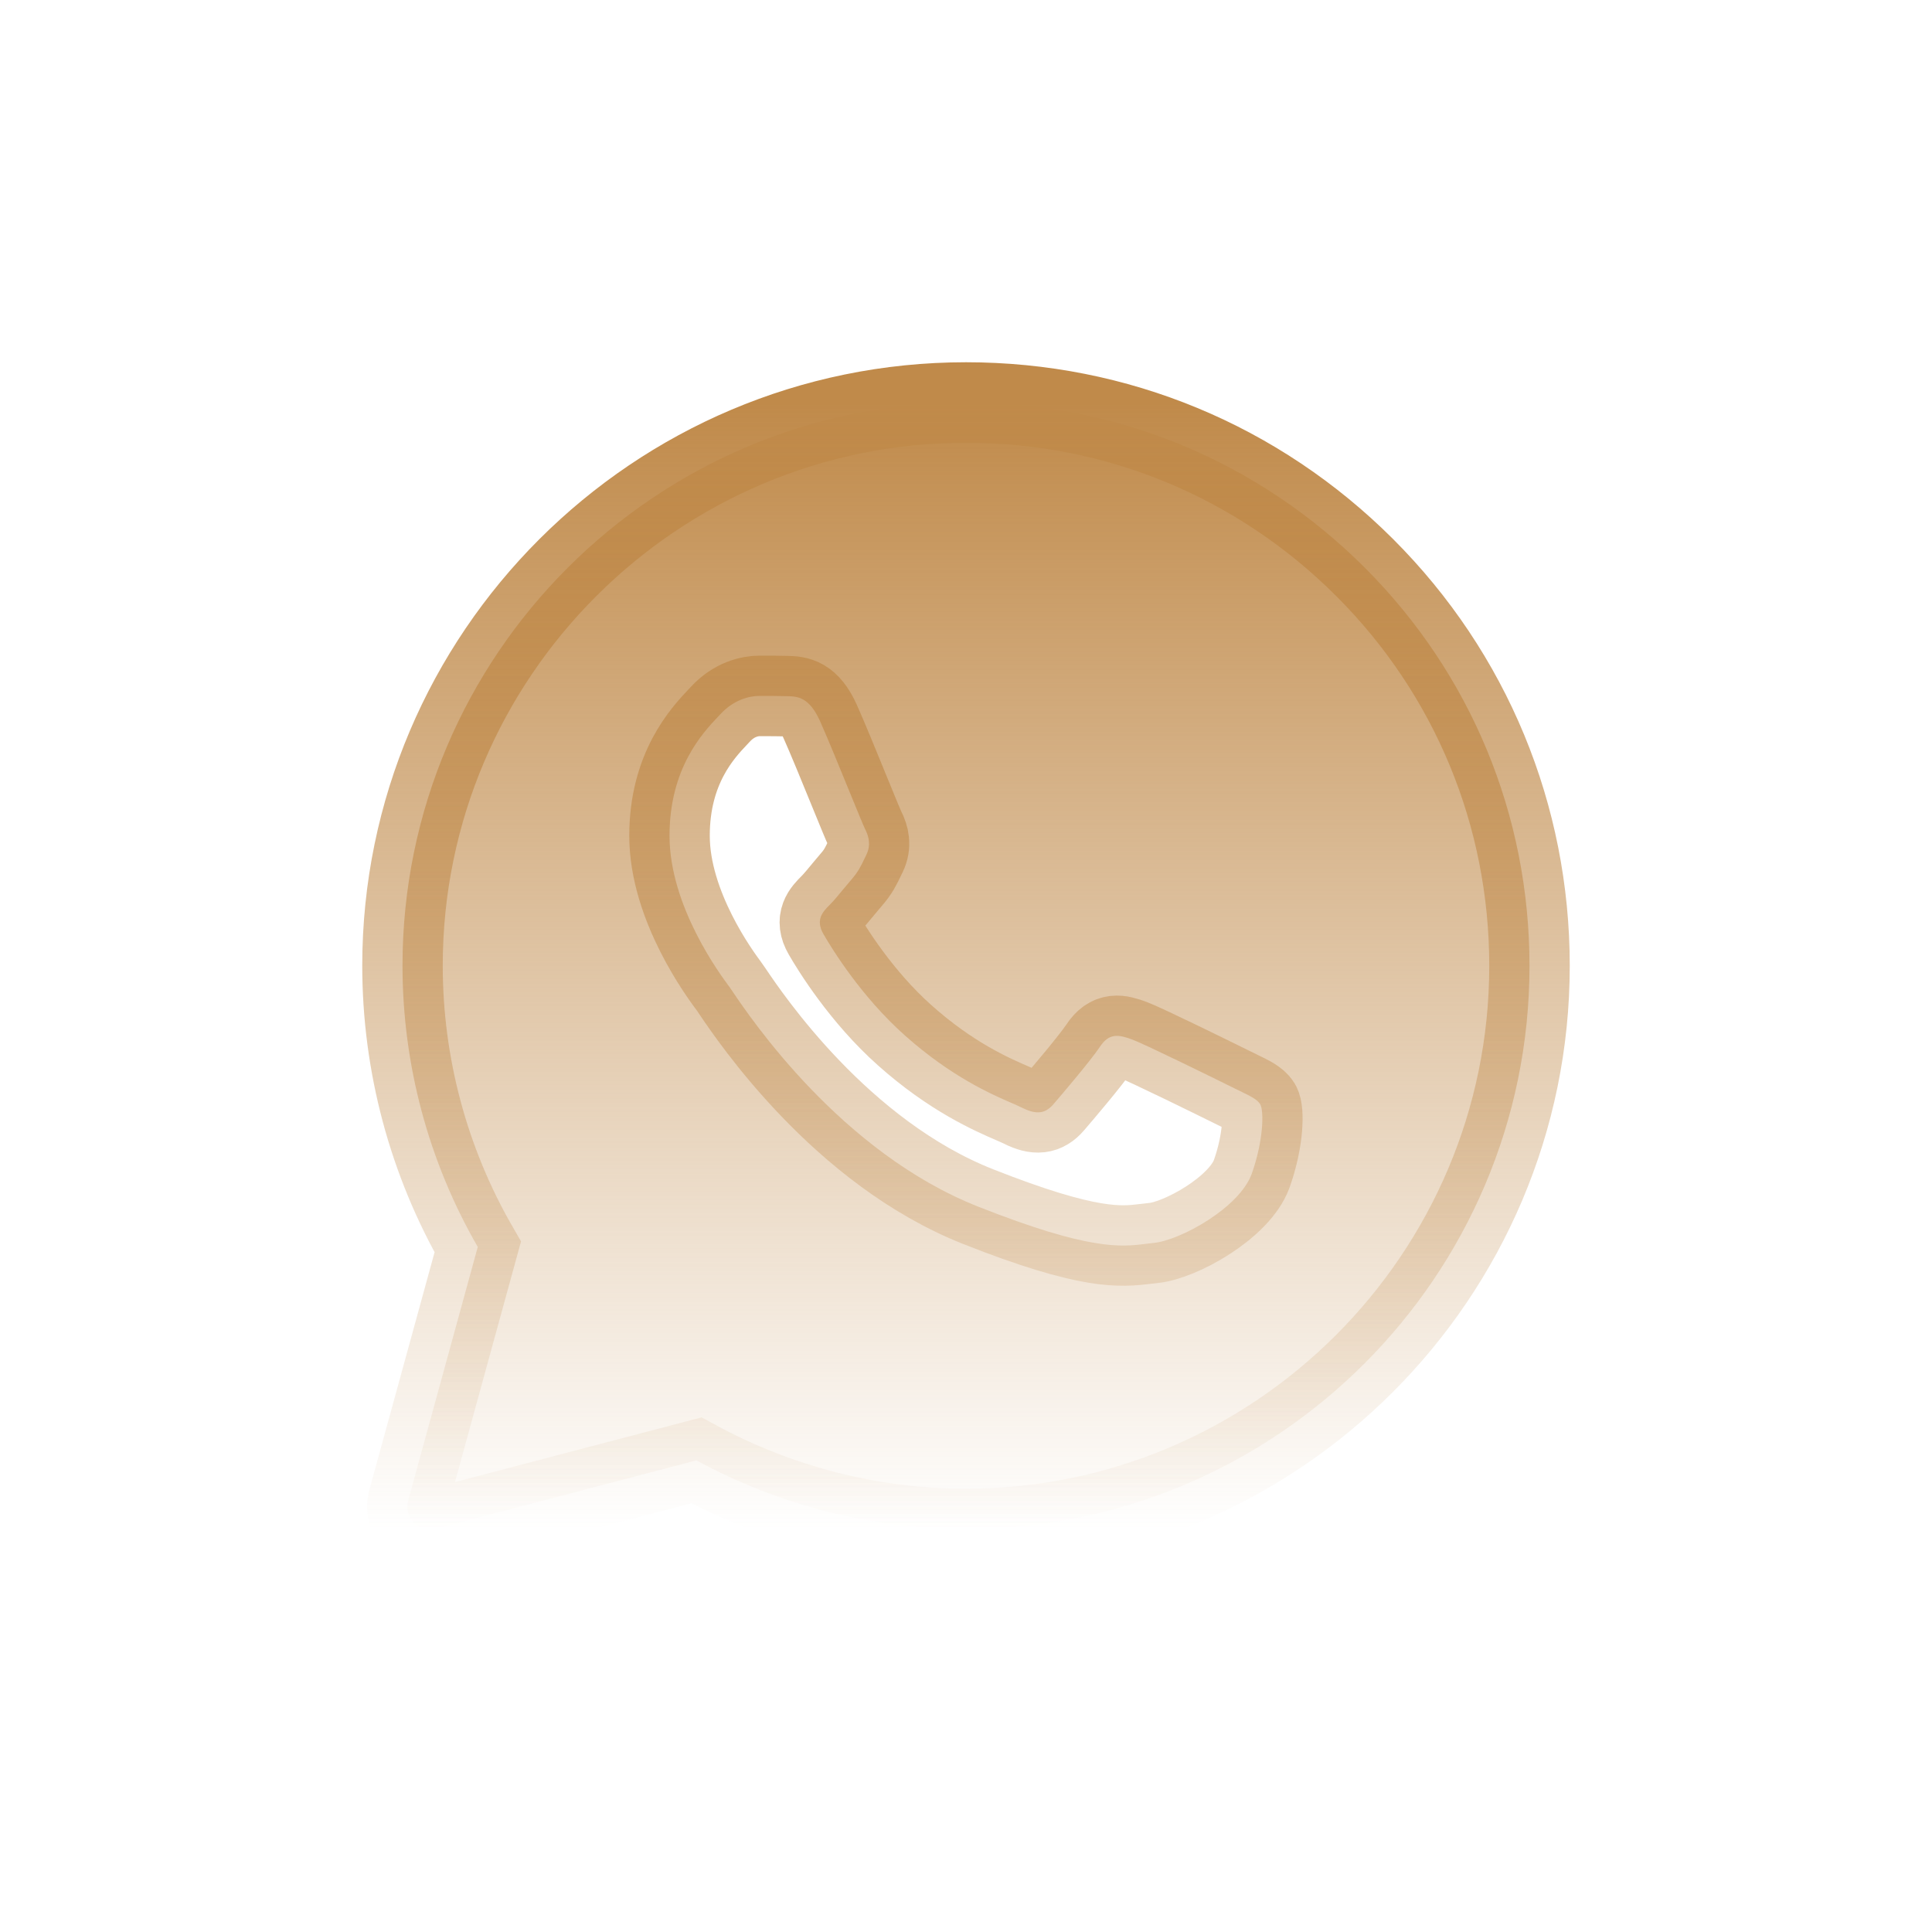
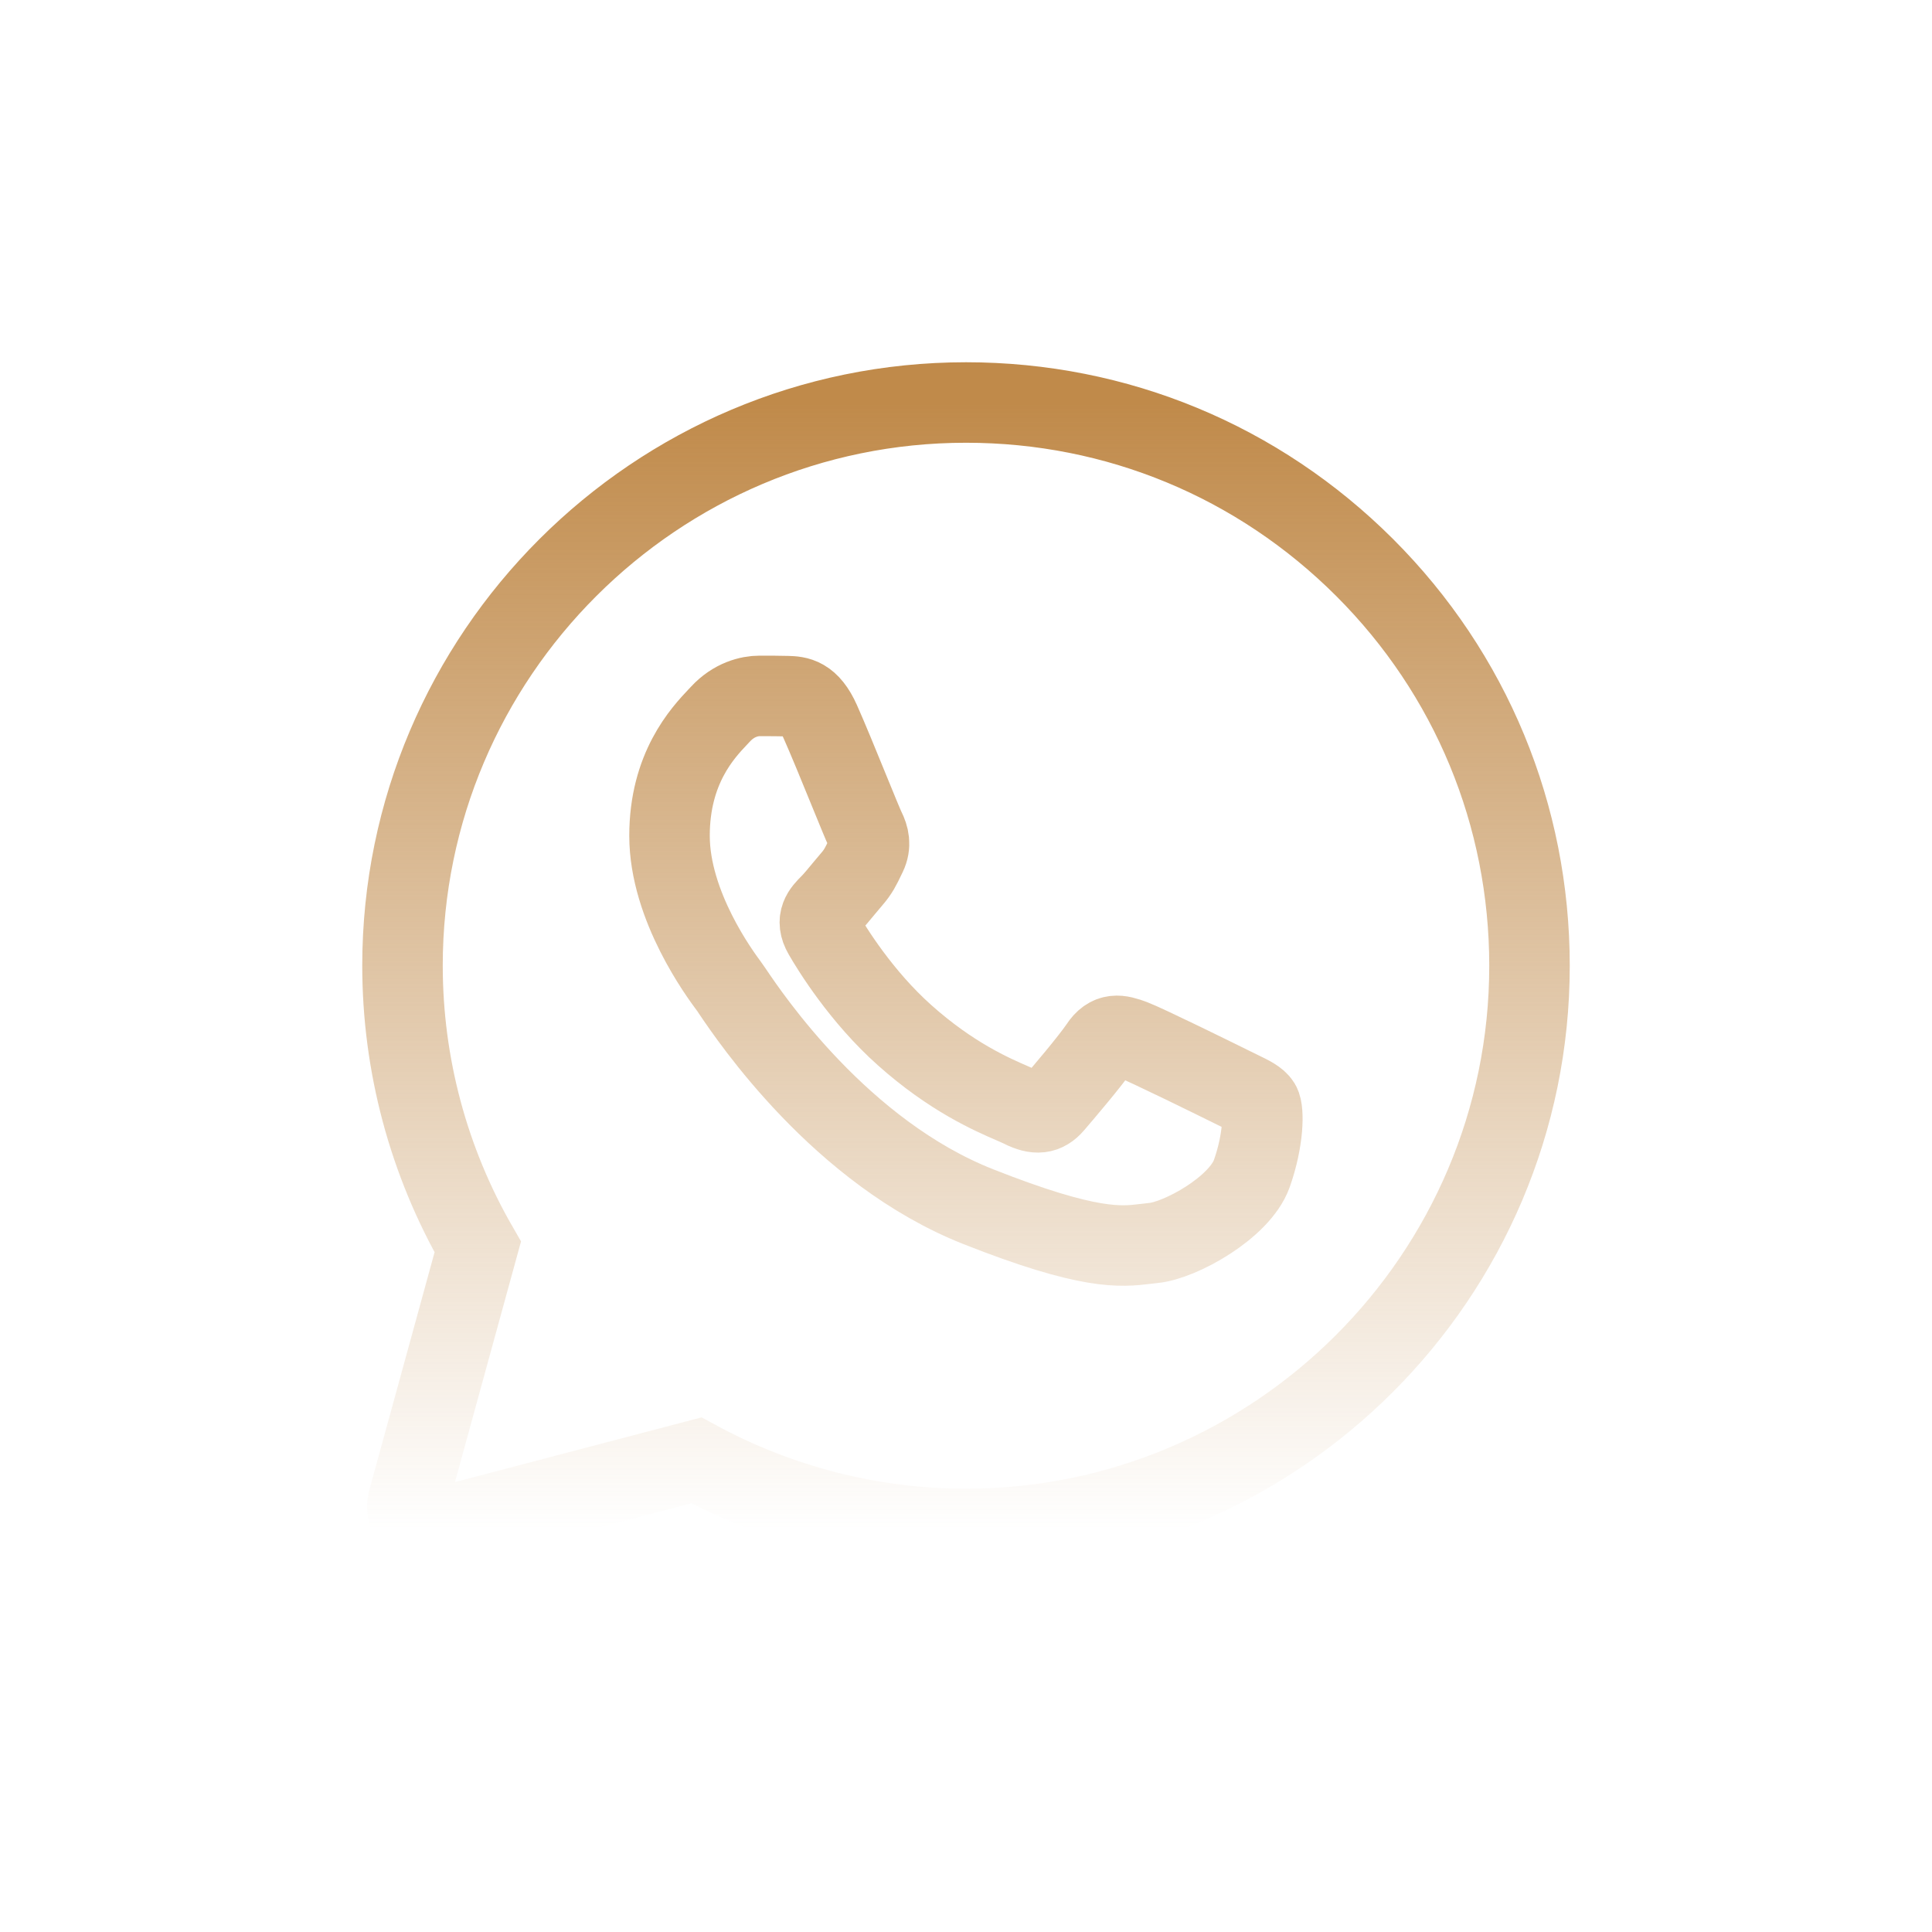
<svg xmlns="http://www.w3.org/2000/svg" width="24" height="24" viewBox="0 0 24 24" fill="none">
-   <path d="M5.07 18.642C5.013 18.852 5.203 19.046 5.412 18.991L8.651 18.141C9.674 18.697 10.825 18.993 11.996 18.993H12C15.856 18.993 19 15.855 19 11.998C19 10.129 18.273 8.37 16.952 7.05C15.63 5.73 13.874 5 12 5C8.144 5 5 8.138 5 11.995C5 13.222 5.322 14.427 5.935 15.49L5.07 18.642ZM9.781 8.648C9.91 8.652 10.053 8.659 10.188 8.961C10.278 9.162 10.43 9.533 10.553 9.835L10.553 9.835L10.553 9.835C10.649 10.07 10.728 10.263 10.748 10.302C10.793 10.393 10.821 10.497 10.762 10.619L10.742 10.66C10.695 10.759 10.661 10.829 10.581 10.921C10.548 10.959 10.514 11 10.48 11.041C10.42 11.114 10.361 11.186 10.31 11.237C10.22 11.327 10.126 11.425 10.23 11.605C10.334 11.786 10.699 12.38 11.238 12.86C11.818 13.378 12.322 13.596 12.576 13.706C12.626 13.728 12.666 13.745 12.695 13.76C12.876 13.85 12.984 13.836 13.088 13.715C13.193 13.593 13.54 13.186 13.662 13.006C13.78 12.825 13.902 12.853 14.069 12.915C14.236 12.978 15.126 13.416 15.307 13.506C15.343 13.524 15.376 13.54 15.407 13.555C15.533 13.616 15.618 13.657 15.655 13.718C15.7 13.794 15.7 14.156 15.55 14.58C15.397 15.004 14.66 15.41 14.326 15.441C14.295 15.444 14.263 15.448 14.231 15.452C13.925 15.489 13.537 15.537 12.153 14.99C10.448 14.317 9.323 12.647 9.095 12.309L9.095 12.309C9.077 12.282 9.065 12.264 9.058 12.255L9.054 12.25C8.951 12.111 8.317 11.26 8.317 10.382C8.317 9.543 8.729 9.105 8.917 8.906C8.929 8.893 8.94 8.882 8.95 8.871C9.117 8.69 9.312 8.645 9.434 8.645C9.555 8.645 9.677 8.645 9.781 8.648Z" fill="url(#paint0_linear)" />
  <path d="M5.07 18.642C5.013 18.852 5.203 19.046 5.412 18.991L8.651 18.141C9.674 18.697 10.825 18.993 11.996 18.993H12C15.856 18.993 19 15.855 19 11.998C19 10.129 18.273 8.37 16.952 7.05C15.63 5.73 13.874 5 12 5C8.144 5 5 8.138 5 11.995C5 13.222 5.322 14.427 5.935 15.49L5.07 18.642ZM9.781 8.648C9.91 8.652 10.053 8.659 10.188 8.961C10.278 9.162 10.43 9.533 10.553 9.835L10.553 9.835L10.553 9.835C10.649 10.07 10.728 10.263 10.748 10.302C10.793 10.393 10.821 10.497 10.762 10.619L10.742 10.66C10.695 10.759 10.661 10.829 10.581 10.921C10.548 10.959 10.514 11 10.48 11.041C10.42 11.114 10.361 11.186 10.31 11.237C10.22 11.327 10.126 11.425 10.23 11.605C10.334 11.786 10.699 12.38 11.238 12.86C11.818 13.378 12.322 13.596 12.576 13.706C12.626 13.728 12.666 13.745 12.695 13.76C12.876 13.85 12.984 13.836 13.088 13.715C13.193 13.593 13.54 13.186 13.662 13.006C13.78 12.825 13.902 12.853 14.069 12.915C14.236 12.978 15.126 13.416 15.307 13.506C15.343 13.524 15.376 13.54 15.407 13.555C15.533 13.616 15.618 13.657 15.655 13.718C15.7 13.794 15.7 14.156 15.55 14.58C15.397 15.004 14.66 15.41 14.326 15.441C14.295 15.444 14.263 15.448 14.231 15.452C13.925 15.489 13.537 15.537 12.153 14.99C10.448 14.317 9.323 12.647 9.095 12.309L9.095 12.309C9.077 12.282 9.065 12.264 9.058 12.255L9.054 12.25C8.951 12.111 8.317 11.26 8.317 10.382C8.317 9.543 8.729 9.105 8.917 8.906C8.929 8.893 8.94 8.882 8.95 8.871C9.117 8.69 9.312 8.645 9.434 8.645C9.555 8.645 9.677 8.645 9.781 8.648Z" stroke="url(#paint1_linear)" />
  <defs>
    <linearGradient id="paint0_linear" x1="12" y1="5" x2="12" y2="19" gradientUnits="userSpaceOnUse">
      <stop stop-color="#C08A4A" />
      <stop offset="1" stop-color="#C08A4A" stop-opacity="0" />
    </linearGradient>
    <linearGradient id="paint1_linear" x1="12" y1="5" x2="12" y2="19" gradientUnits="userSpaceOnUse">
      <stop stop-color="#C08A4A" />
      <stop offset="1" stop-color="#C08A4A" stop-opacity="0" />
    </linearGradient>
  </defs>
</svg>